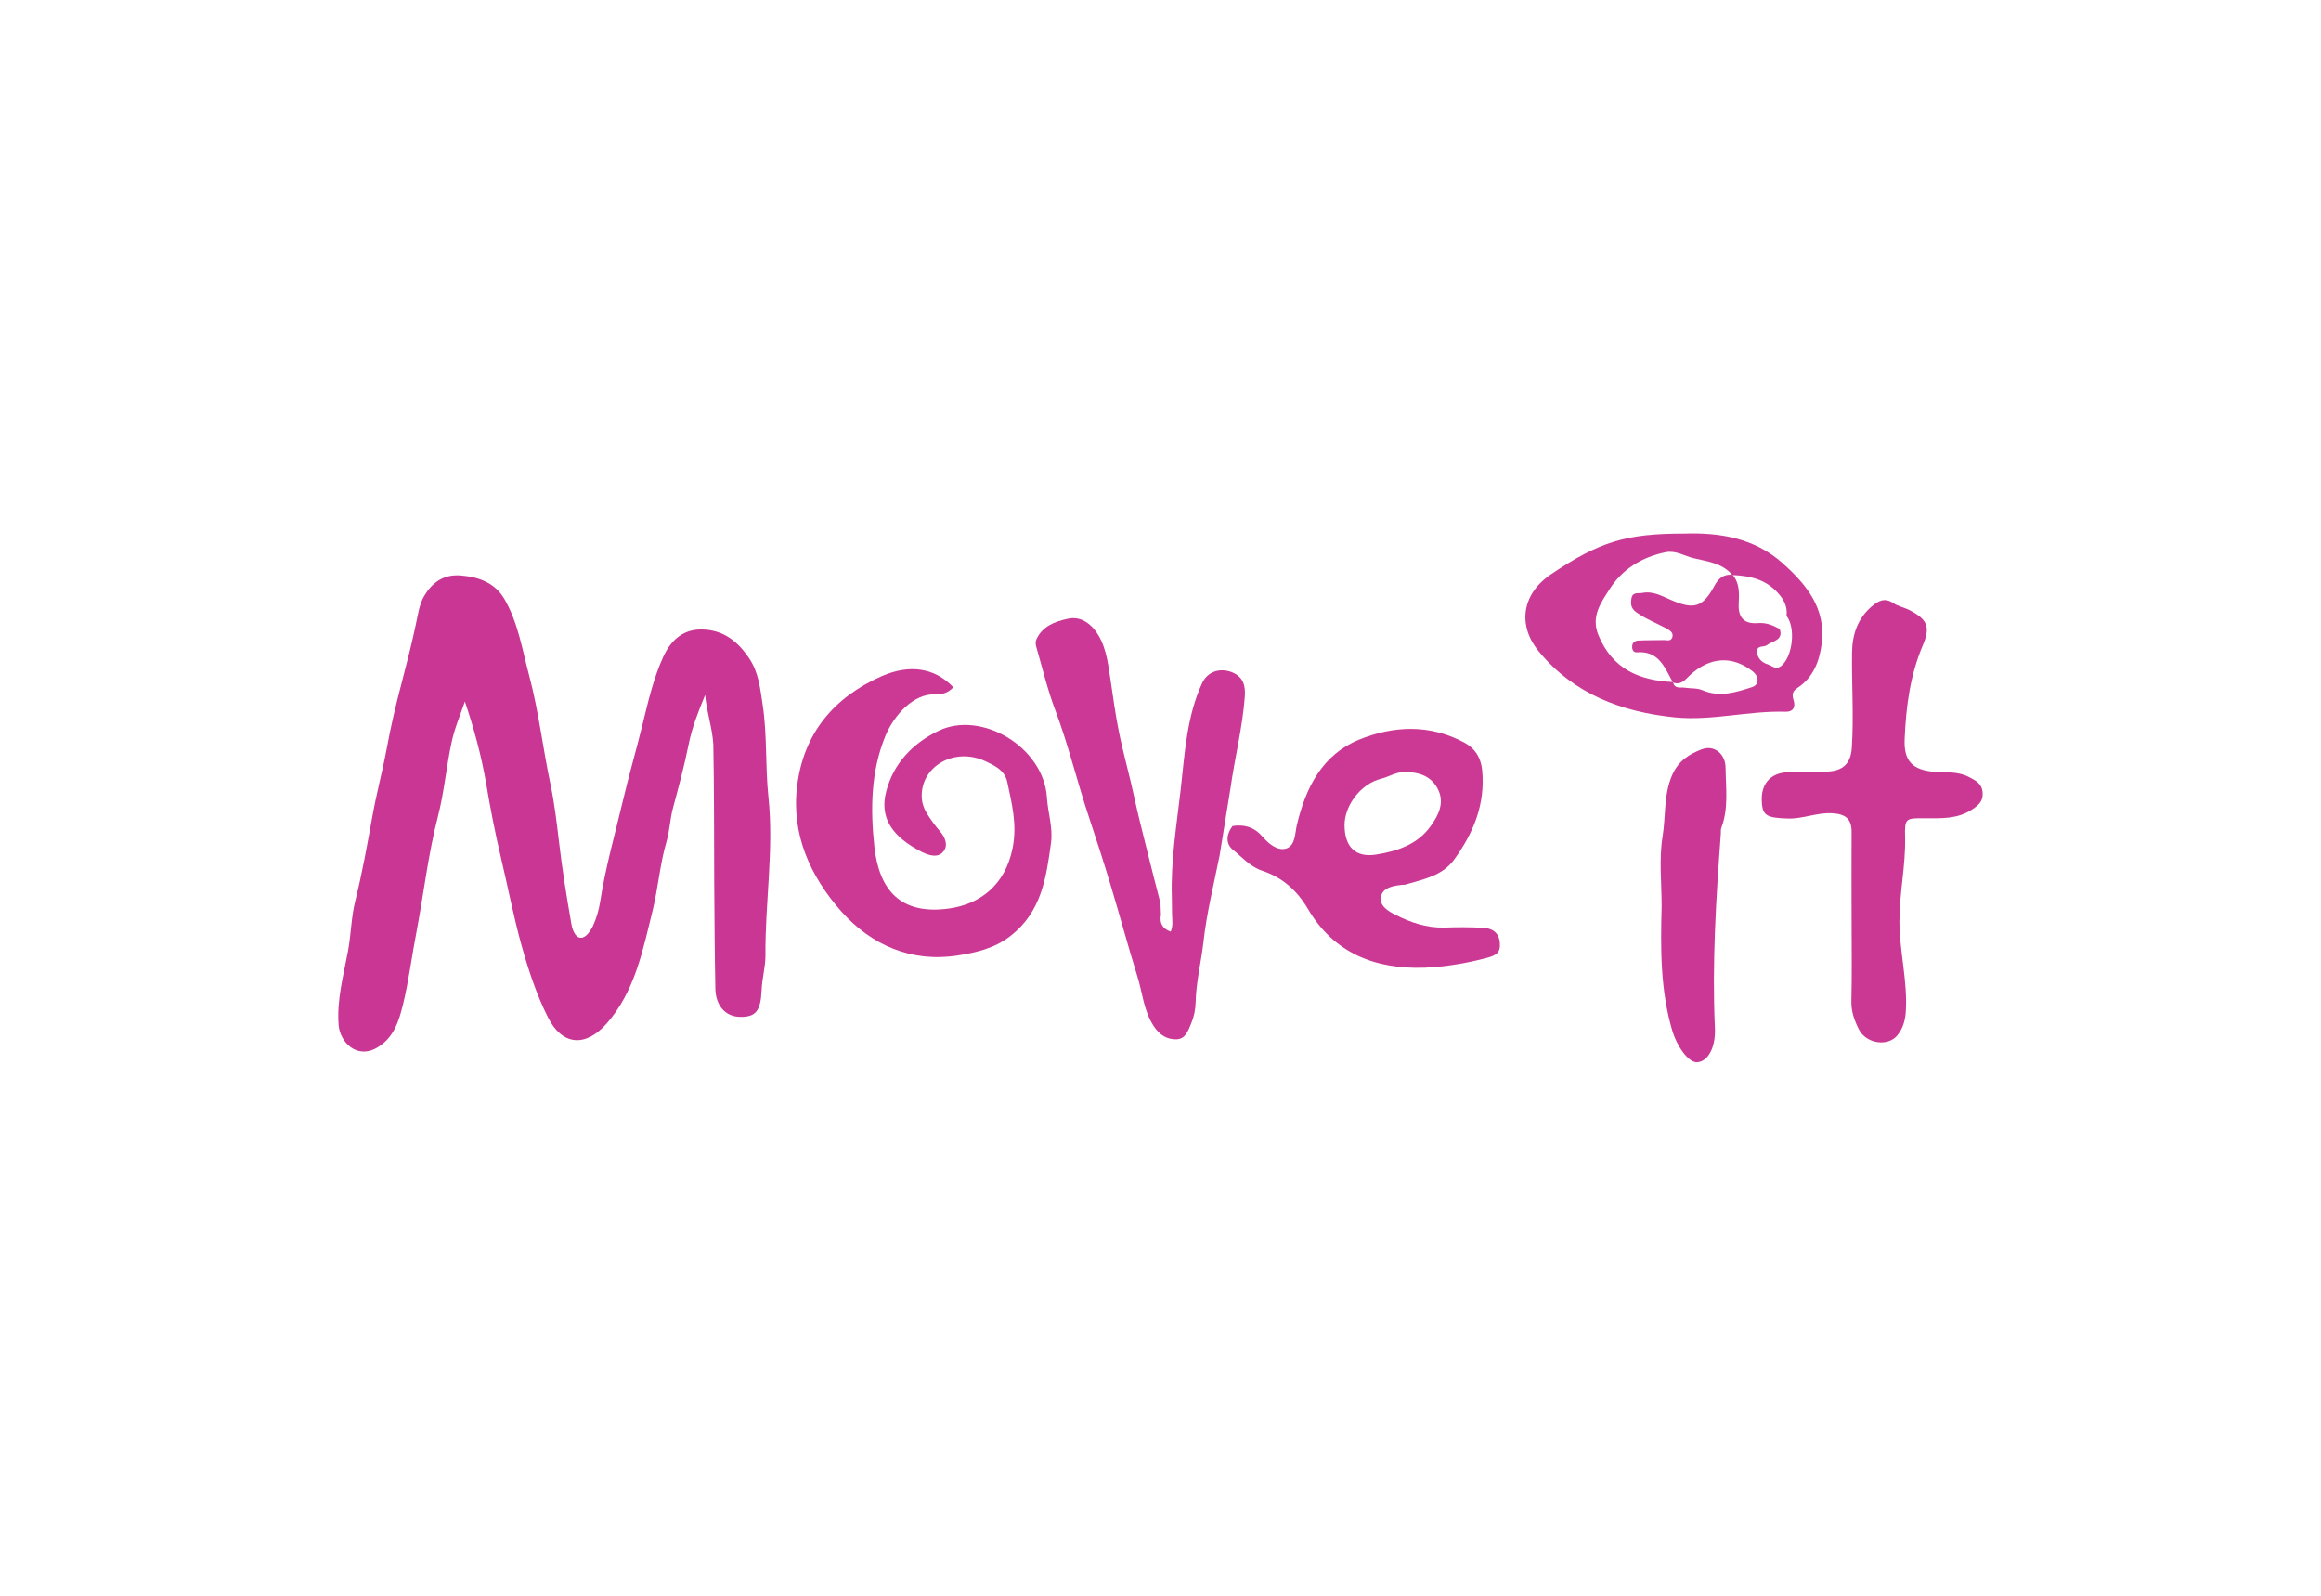
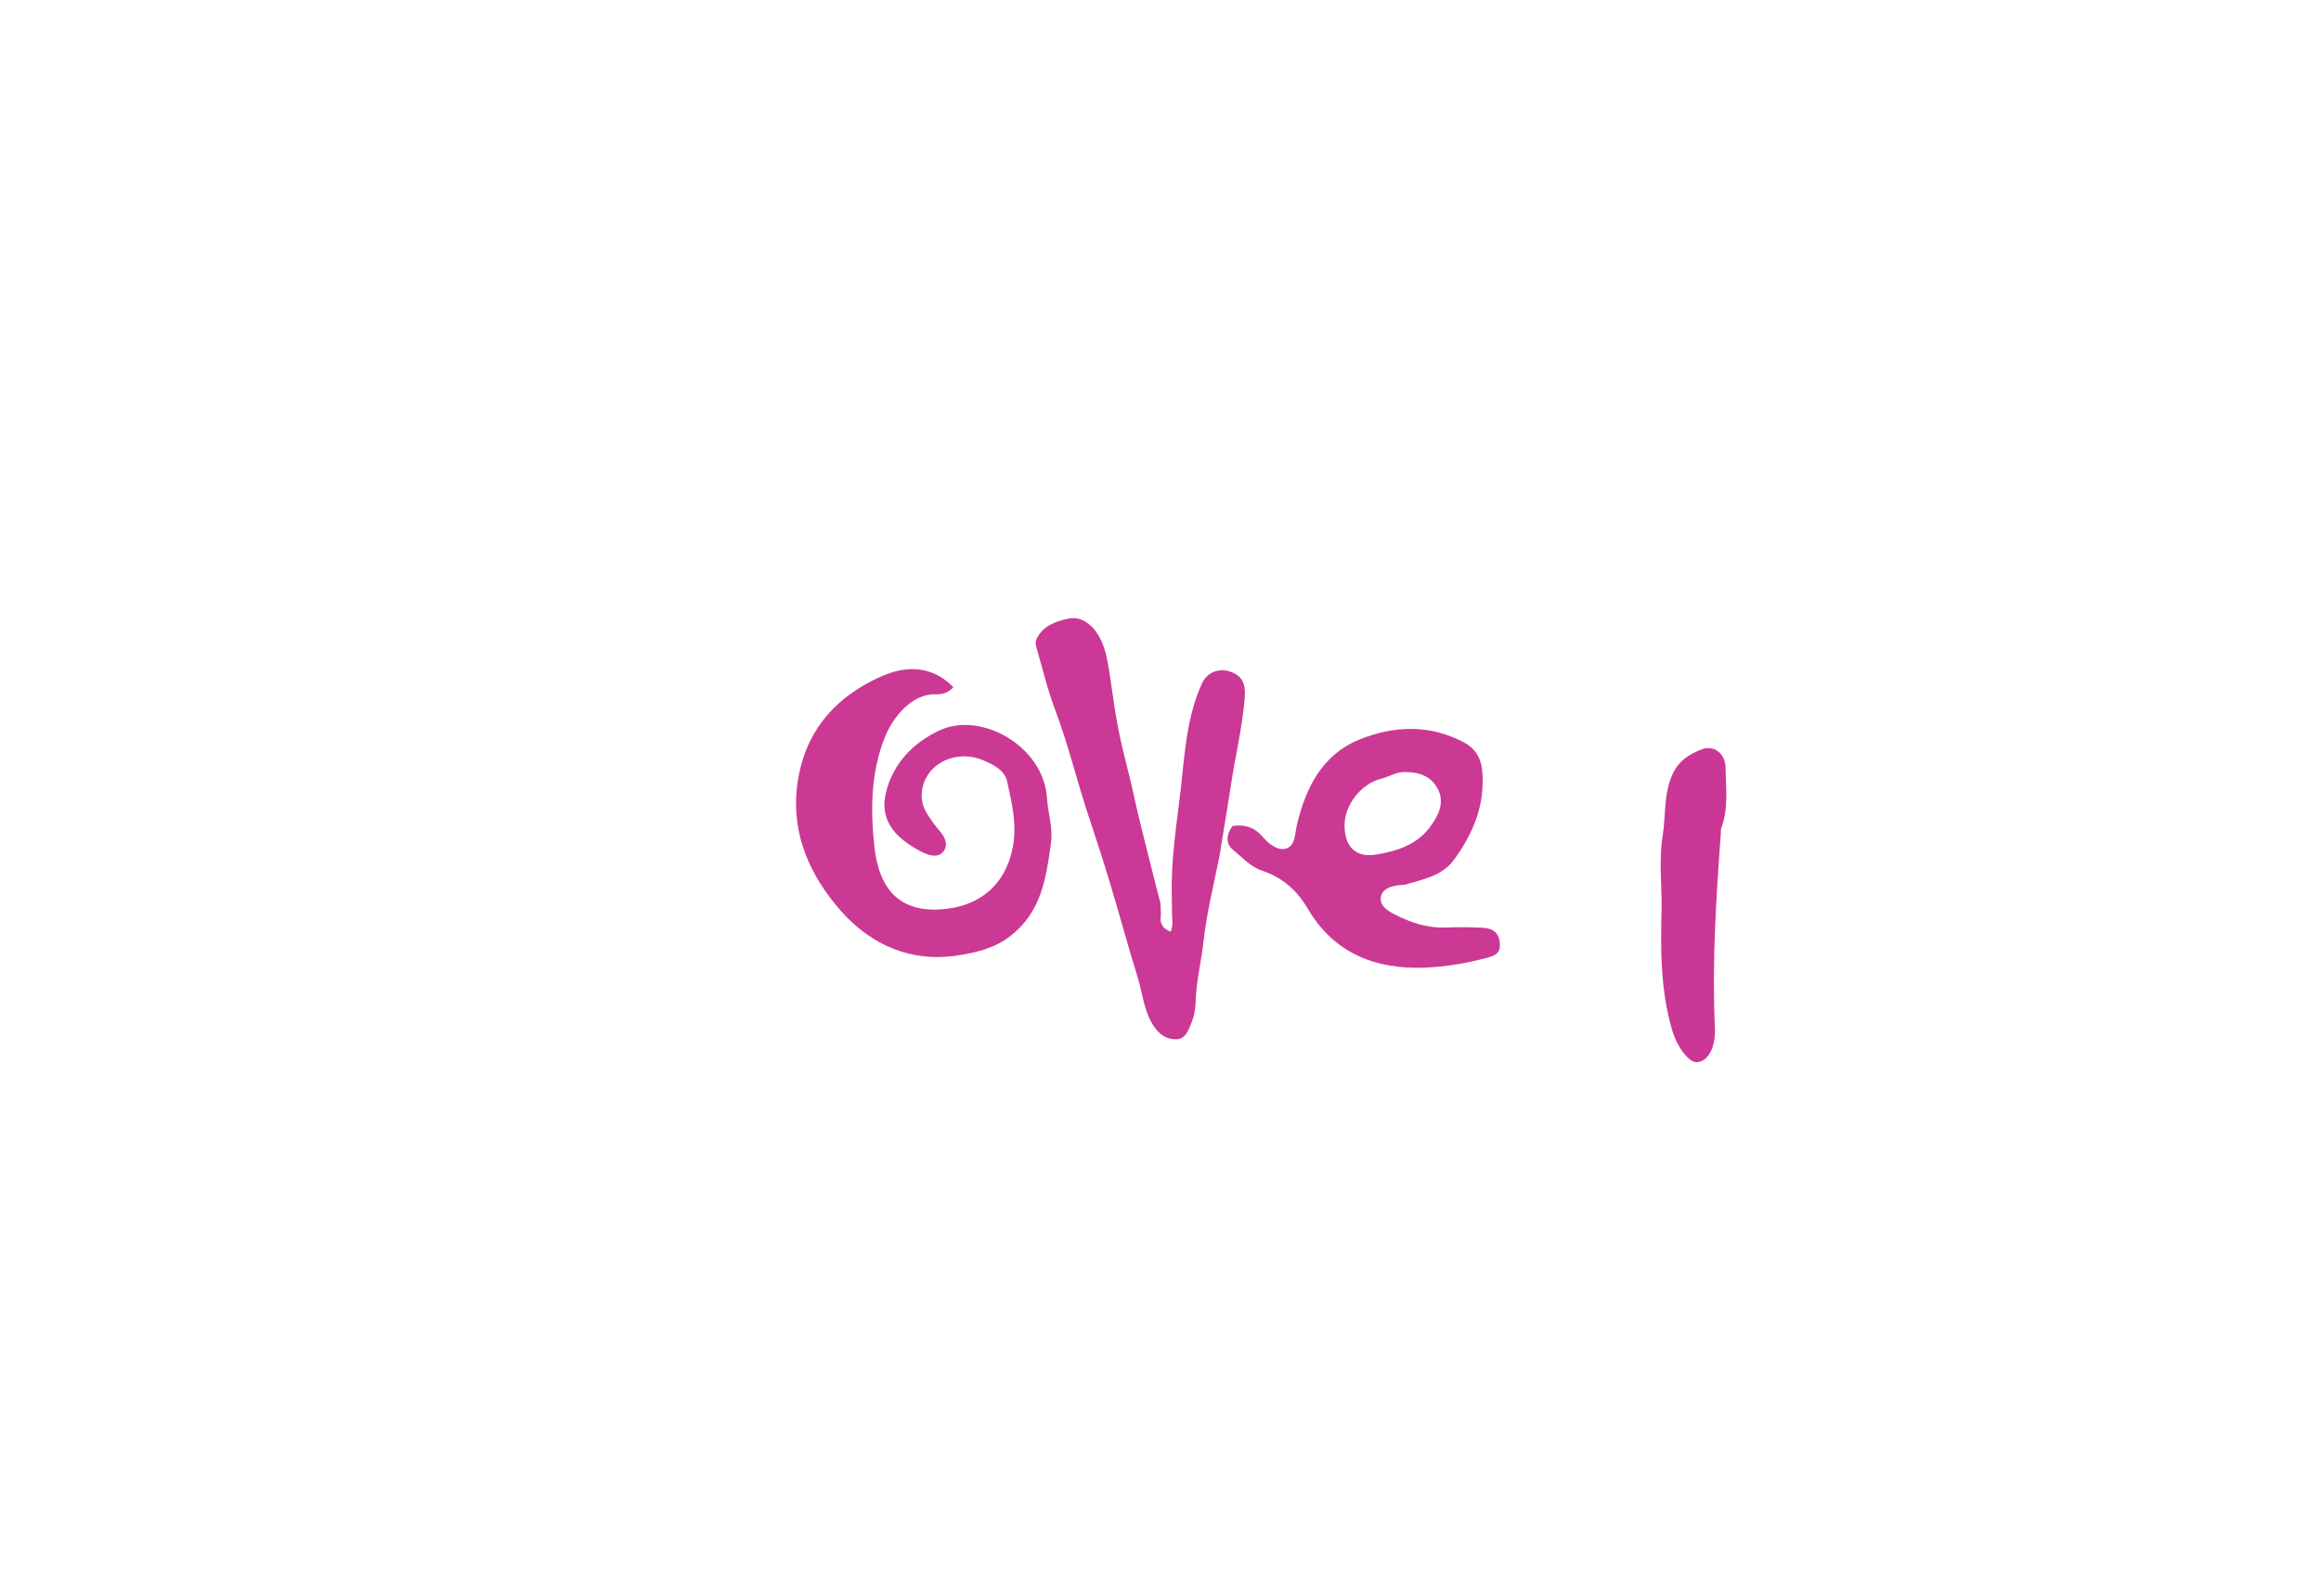
<svg xmlns="http://www.w3.org/2000/svg" version="1.1" id="Layer_1" x="0px" y="0px" viewBox="0 0 1024 704" style="enable-background:new 0 0 1024 704;" xml:space="preserve">
  <style type="text/css">
	.st0{fill:#CA3693;}
	.st1{fill:#CB3995;}
	.st2{fill:#CB3895;}
	.st3{fill:#CB3894;}
	.st4{fill:#CB3B96;}
	.st5{fill:#CB3794;}
</style>
  <g>
-     <path class="st0" d="M311.1,306.6c-3,7.3-5.8,14.3-7.3,21.9c-1.9,9.4-4.4,18.7-6.9,28c-1.3,4.8-1.4,9.7-2.8,14.6   c-2.9,9.8-3.7,20.3-6.1,30.3c-4.4,17.7-7.8,36-20.5,50.3c-9.3,10.4-19.5,9.5-25.7-2.8c-5.1-10.1-8.6-20.8-11.7-31.8   c-3.6-13-6.1-26.2-9.2-39.2c-2.5-10.6-4.6-21.4-6.4-32.2c-2.1-12.1-5.3-24.1-9.4-36.2c-2,5.9-4.5,11.6-5.8,17.7   c-2.4,10.9-3.3,22.2-6.1,33c-4.3,16.7-6.2,33.7-9.4,50.6c-2.1,10.7-3.4,21.7-6,32.3c-1.8,7.2-3.9,14.4-11,18.8   c-9.3,5.8-16.8-2.2-17.4-9.6c-0.9-11.1,2.1-21.8,4.1-32.6c1.4-7.4,1.4-15,3.3-22.5c3-12.1,5.2-24.4,7.4-36.6   c1.8-10.2,4.5-20.1,6.4-30.3c1.8-9.8,4.1-19.6,6.7-29.4c2.2-8.5,4.4-17,6.2-25.6c0.9-4.2,1.5-8.7,3.6-12.3   c3.5-5.9,8.5-9.8,16.4-9.1c8.1,0.7,14.9,3.4,19,10.3c6.1,10.5,7.9,22.4,11,34c4.2,15.8,6,32,9.4,48c1.7,8.1,2.7,16.6,3.7,25   c1.4,12.2,3.4,24.4,5.5,36.5c0.4,2.3,1.6,5.8,4,6c2.3,0.2,4.3-2.9,5.4-5c1.6-3.4,2.7-7.2,3.3-11c2.3-15,6.5-29.6,10-44.4   c2.7-11.5,6-22.7,8.8-34.2c2.4-9.9,4.8-20.1,9-29.3c2.9-6.4,8-12.2,16.9-12.1c9.7,0.1,16.1,5.4,21,12.7c4.2,6.2,4.9,13.4,6,20.7   c2,13.4,1.1,27,2.5,40.3c2.5,23.5-1.5,46.8-1.3,70.2c0,4.9-1.5,10.1-1.7,15.3c-0.4,9.1-2.6,11.8-9.5,11.7   c-6.4-0.1-10.8-4.9-10.9-12.6c-0.3-15.8-0.4-31.5-0.5-47.3c-0.1-20.1,0-40.3-0.4-60.4C314.2,320.8,311.7,313.8,311.1,306.6z" />
    <path class="st1" d="M420.6,303.2c-2,2.2-4.5,3.2-7.5,3.1c-10.6-0.5-18.9,9.9-22.4,18.2c-6.6,16-6.7,32.8-4.9,49.3   c2.1,18.6,11.3,30,32.9,27c13-1.8,24.8-9.8,28.1-26.9c2-10.3-0.4-19.4-2.4-28.9c-1.1-5.1-5.3-7.1-9.3-9   c-13.9-6.8-29.4,2.2-28.4,16.3c0.3,4.3,2.8,7.5,5.1,10.8c0.9,1.2,1.8,2.4,2.8,3.5c2.6,2.9,3.9,6.7,1.3,9.4   c-2.2,2.4-5.9,1.5-9.1-0.1c-13.1-6.7-18.9-15-15.8-26.8c3.2-12.2,11.5-21.1,23.1-26.7c18.8-9.1,46.4,7.1,47.8,29.5   c0.4,6.6,2.7,13.2,1.8,19.9c-2.1,15.4-4.2,30.5-17.9,41.1c-7,5.5-15.1,7.3-23.2,8.6c-20.5,3.2-38.1-4.5-51.4-19.4   c-13.7-15.5-22.2-34-19.5-55.5c2.9-23.1,16.1-38.9,37.3-48.3C401.4,292.9,412.4,294.6,420.6,303.2z" />
    <path class="st2" d="M538.1,377.3c-2.5,12.6-5.7,25.2-7.1,37.9c-1,9-3.3,17.9-3.5,27c-0.1,3.3-0.7,6.3-2,9.4   c-1.4,3.4-2.6,6.8-6.5,6.9c-4.1,0.1-7.4-1.9-9.9-5.7c-4.6-6.9-5-14.9-7.4-22.4c-4.1-13.2-7.7-26.7-11.7-39.9   c-3-10-6.2-19.9-9.5-29.8c-5.3-15.8-9.1-32-15-47.6c-3.4-9-5.6-18.4-8.3-27.7c-0.3-1-0.4-2.3,0-3.2c2.6-5.9,8.2-8,13.8-9.2   c4.7-1.1,8.8,1,11.9,4.8c4.9,6.2,5.8,13.9,6.9,21.1c1.2,7.9,2.2,15.8,3.8,23.7c2,10,4.9,19.9,7,29.9c1.6,7.5,3.6,15,5.4,22.4   c1.9,7.9,4,15.7,6,23.6c0.1,1.7,0.1,3.4,0.2,5.1c-0.7,3.7,0.7,6.1,4.3,7.4c1.1-2.6,0.7-5,0.6-7.4c0-2.6-0.1-5.2-0.1-7.9   c-0.5-15.9,2.1-31.7,3.9-47.3c1.8-15.8,2.6-32.2,9.5-47.1c2.3-4.9,7.7-6.9,13.2-4.7c4.6,1.9,6,5.4,5.6,10.7   c-1,13.6-4.4,26.8-6.3,40.3" />
-     <path class="st3" d="M816.9,405.7c0-12.9-0.1-25.8,0-38.7c0-5.8-2.7-7.8-8.3-8.2c-6.9-0.5-13.2,2.6-20,2.3c-9-0.3-11-1.2-11.3-7.3   c-0.5-7.7,3.5-12.6,11-13.1c5.9-0.4,11.8-0.2,17.7-0.3c7.1-0.2,10.6-3.6,11-10.6c0.9-14-0.1-28,0.1-42c0.1-7.7,2.4-14.8,8.5-20.1   c2.8-2.4,5.7-4.4,9.9-1.5c1.9,1.3,4.7,1.8,7,3c7.7,4,9.3,7.3,5.9,15.3c-5.7,13.3-7.5,27.3-8.1,41.6c-0.4,9.6,3.4,13.6,13.1,14.4   c5.1,0.4,10.3-0.3,15.3,2.3c3.1,1.6,5.7,3,6,6.7c0.3,3.7-1.4,5.5-4.6,7.6c-6.5,4.3-13.5,3.9-20.6,3.9c-8.8-0.1-9.2-0.1-9,8.3   c0.3,12.4-2.5,24.6-2.5,37c0,13.5,3.7,26.7,2.8,40.2c-0.3,3.9-1.3,7.2-3.6,10.1c-4.1,5.3-13.9,3.9-17.1-2.5   c-1.9-3.8-3.4-7.8-3.3-12.4c0.3-12,0.1-24.1,0.1-36.1C817,405.7,816.9,405.7,816.9,405.7z" />
-     <path class="st4" d="M743.1,235.4c15.5-0.5,30.9,1.9,43.4,13.1c10.5,9.4,19.2,19.9,17.2,35.5c-1,7.9-3.8,15-10.7,19.5   c-2.5,1.6-2.3,3.3-1.7,5.4c1,3.2-0.3,5.2-3.5,5.1c-16.4-0.5-32.4,4.1-48.8,2.5c-23.6-2.4-44.6-10.3-60.1-29.1   c-9.3-11.3-7.7-25.1,5.2-33.9C705.8,238.8,717.7,235.4,743.1,235.4z M788.2,271.7c0.5-4.1-1.2-7.3-4-10.3   c-5.4-5.9-12.4-7.4-19.9-7.7c-4.5-5.4-11.3-6-17.4-7.5c-3.8-1-7.6-3.4-11.9-2.6c-10.5,2.1-19.3,7.5-24.9,16.4   c-3.7,5.8-8.3,11.9-4.9,20.2c6.2,15,18,20,32.9,20.7c0.7,3.2,3.3,2.2,5.3,2.5c2.6,0.4,5.4,0.1,7.7,1.1c7.6,3.3,14.9,0.9,22-1.4   c3.2-1.1,2.9-4.7,0.3-6.8c-9.1-7.2-18.9-6.5-27.6,1.4c-2.1,1.9-4,4.8-7.7,3.4c-3.6-6.4-6.1-14.1-15.9-13.3   c-1.5,0.1-2.2-1.1-2.1-2.7c0.1-1.7,1.3-2.4,2.6-2.5c3.7-0.2,7.4-0.1,11.1-0.2c1.4-0.1,3.3,0.8,4-1.2c0.6-2-0.8-2.9-2.5-3.9   c-4.5-2.4-9.2-4.2-13.4-7.2c-2.5-1.8-2.5-3.8-2.1-6.2c0.5-2.8,2.9-2,4.7-2.3c4.9-1,8.9,1.5,13,3.2c9.8,4.2,13.7,3.2,18.8-6.2   c1.8-3.4,4.1-5.4,8.1-5c3.2,3.8,2.9,8.3,2.7,12.8c-0.3,6.1,2.4,9,8.5,8.5c3.7-0.3,6.6,1,9.6,2.6c1.7,5.1-3.2,5.2-5.6,7.1   c-1.4,1.1-4.5-0.1-4.4,2.9c0.1,2.9,2.1,4.8,4.7,5.6c1.9,0.6,3.7,2.8,6.3,0.4C790.9,289.2,792.3,277,788.2,271.7z" />
    <path class="st1" d="M543.8,364.4c5.3-0.8,9.6,0.5,13.3,4.8c2.6,3,6.6,6.4,10.5,5.1c4-1.4,3.7-6.8,4.6-10.5   c3.9-16.3,11.1-30.7,27.2-37.4c15.4-6.3,31.5-7,46.8,1.3c4.4,2.4,7.1,6.3,7.7,11.9c1.5,15.1-3.8,27.9-12.4,39.7   c-5.2,7.1-13.5,8.6-21.3,10.9c-0.6,0.2-1.3,0.1-2,0.2c-3.7,0.4-8,1.2-8.9,5c-1,4.1,3.2,6.6,6.2,8.1c6.7,3.4,13.8,5.9,21.7,5.7   c5.7-0.2,11.4-0.2,17.1,0.1c4,0.2,7,2,7.4,6.6c0.4,4.5-1.7,5.6-5.8,6.7c-9,2.4-18.2,3.9-27.3,4.3c-21.7,0.8-40.1-6.3-51.6-26   c-4.8-8.1-11.2-13.8-20.2-16.8c-5.4-1.8-8.9-6.1-13.2-9.5C540.5,371.7,541.3,367.6,543.8,364.4z M593.2,364c0,9.5,4.8,14.5,14,13   c9.2-1.5,18.3-4.4,24.1-12.7c3.3-4.6,5.9-9.8,3.4-15.5c-2.9-6.4-8.6-8.3-15.4-8.2c-3.7,0.1-6.5,2.1-9.8,2.9   C600.4,345.7,593.2,355.3,593.2,364z" />
    <path class="st5" d="M733.1,399.9c0-10.3-1.2-20.8,0.4-30.8c1.5-9.1,0.4-18.5,4.3-27.3c2.7-6.1,7.5-9.2,13.2-11.3   c5.2-1.9,10.3,2,10.3,8.3c0.1,8.8,1.4,17.9-1.9,26.5c-0.3,0.8-0.1,1.7-0.2,2.6c-2.1,28.5-3.9,57-2.6,85.6   c0.4,8.8-3.2,14.9-7.9,15.1c-3.9,0.2-9-7.4-10.9-13.9C732.5,436.8,732.6,418.4,733.1,399.9z" />
  </g>
</svg>